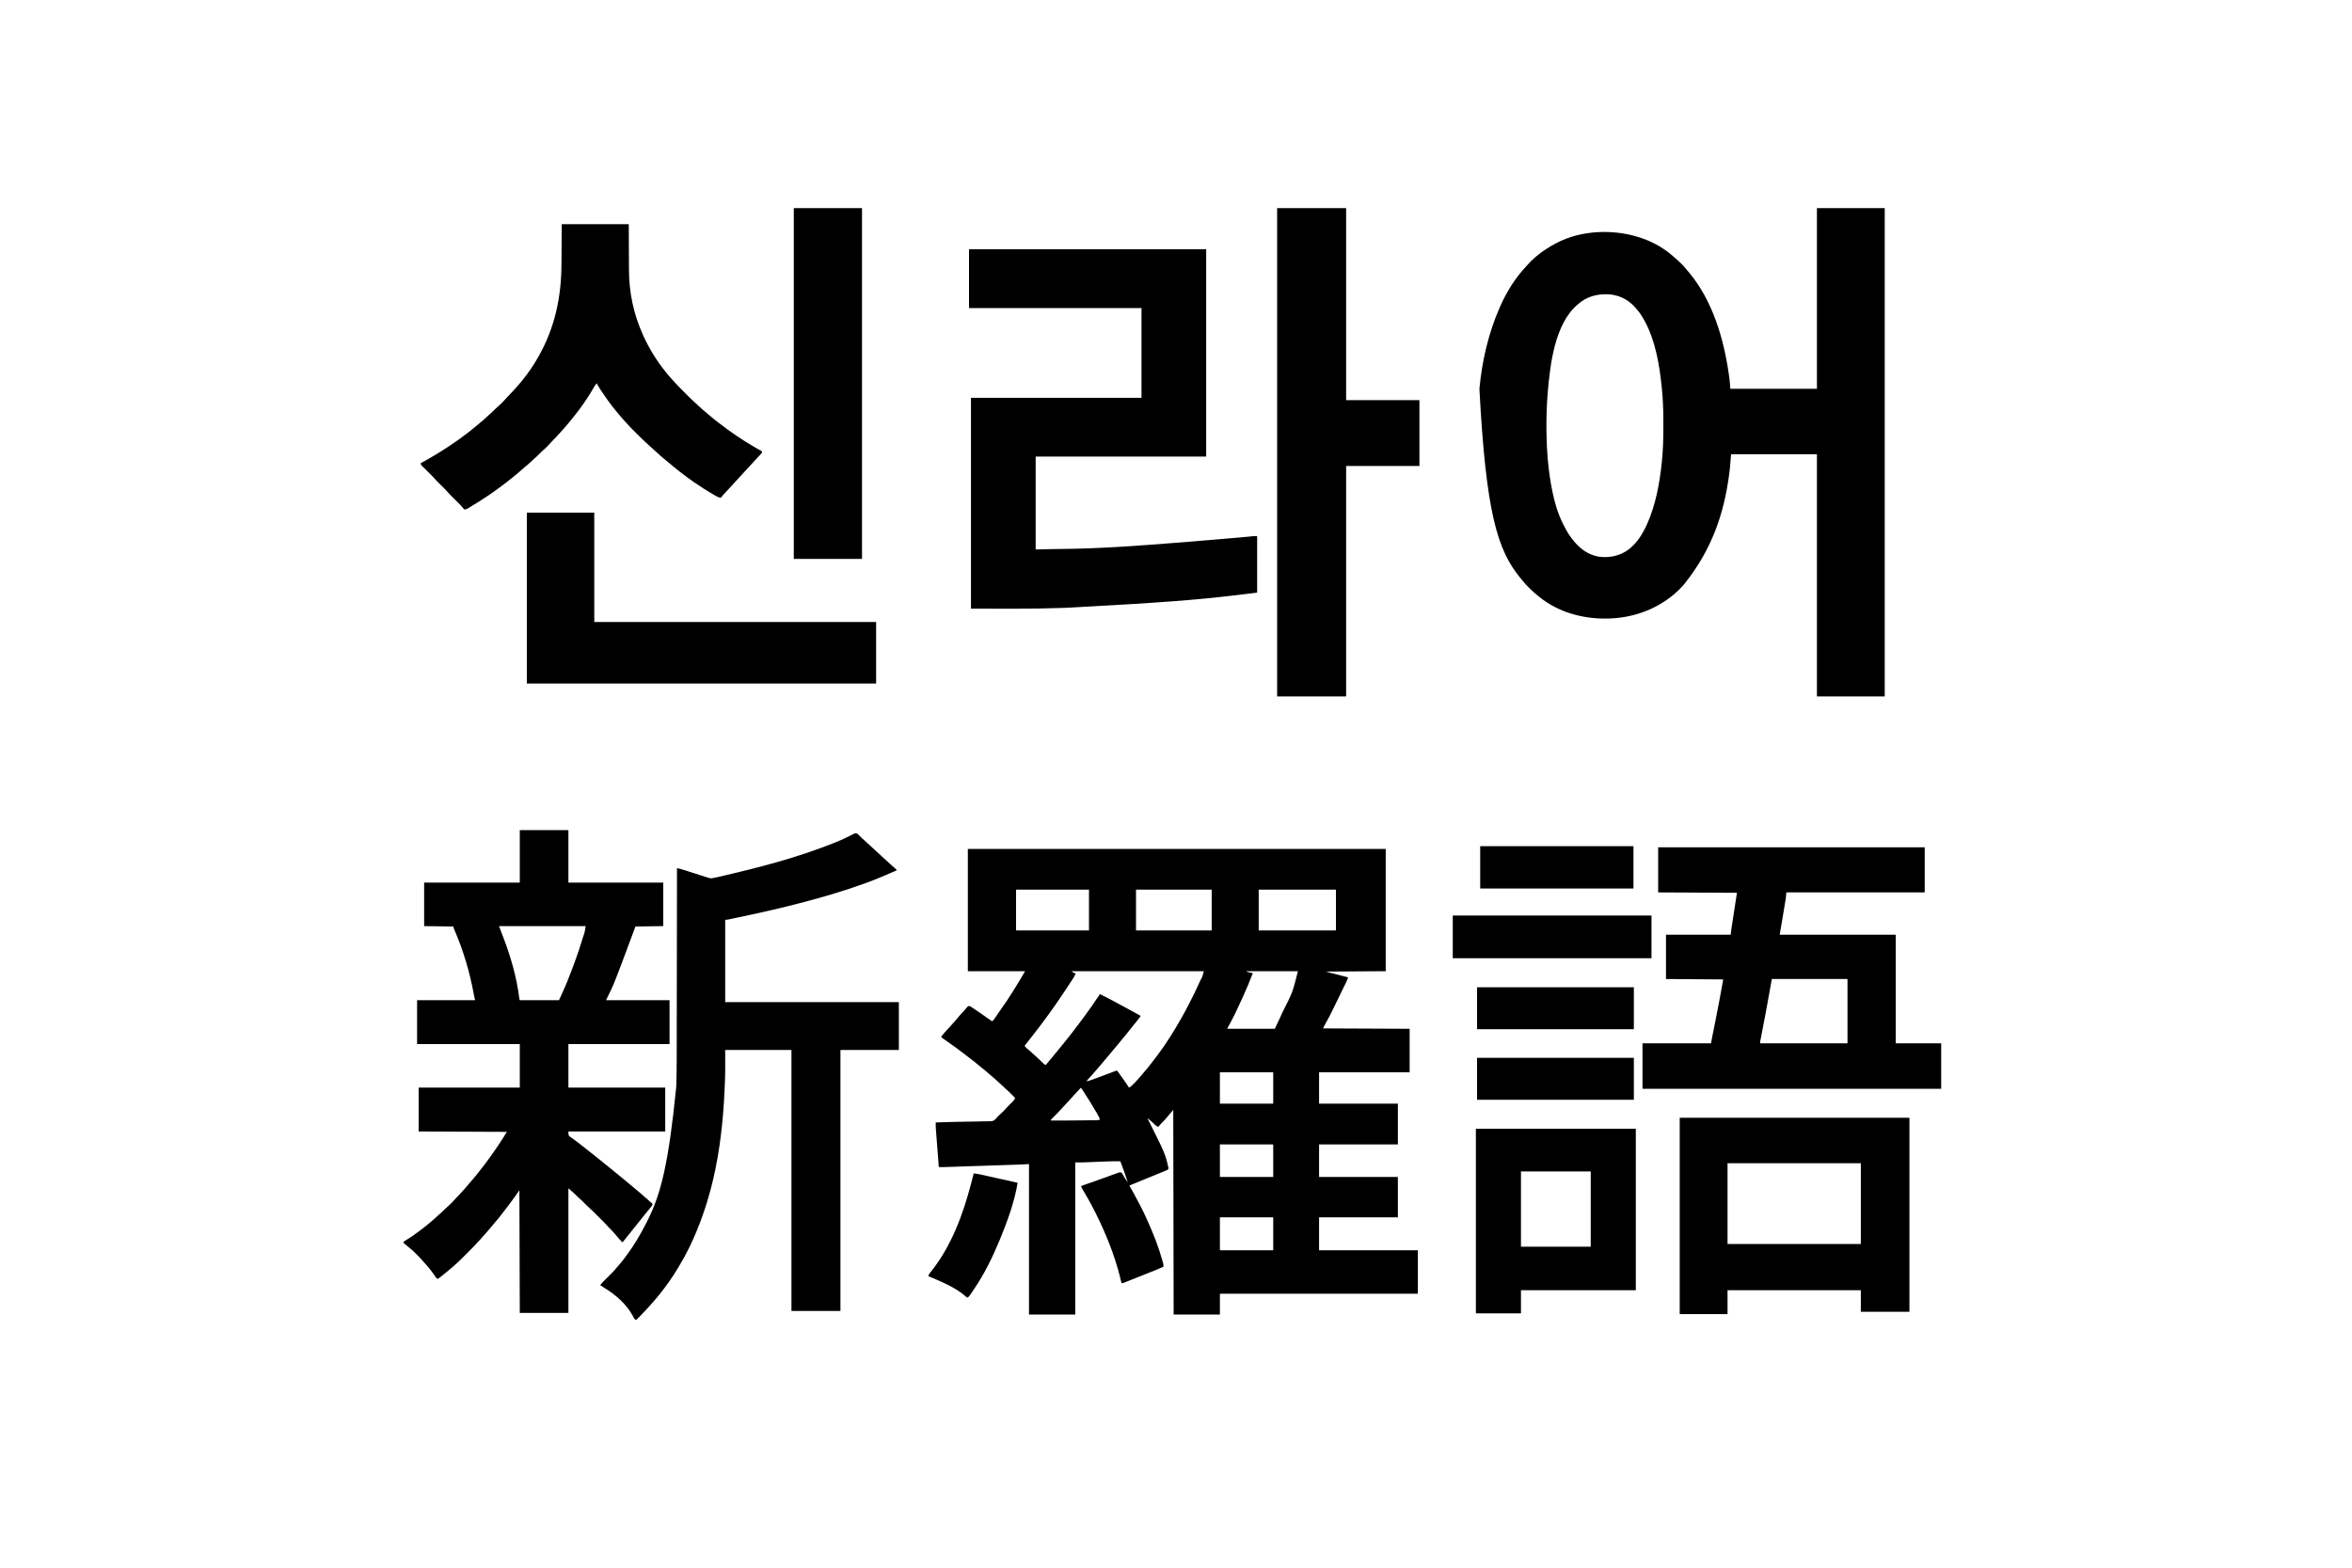
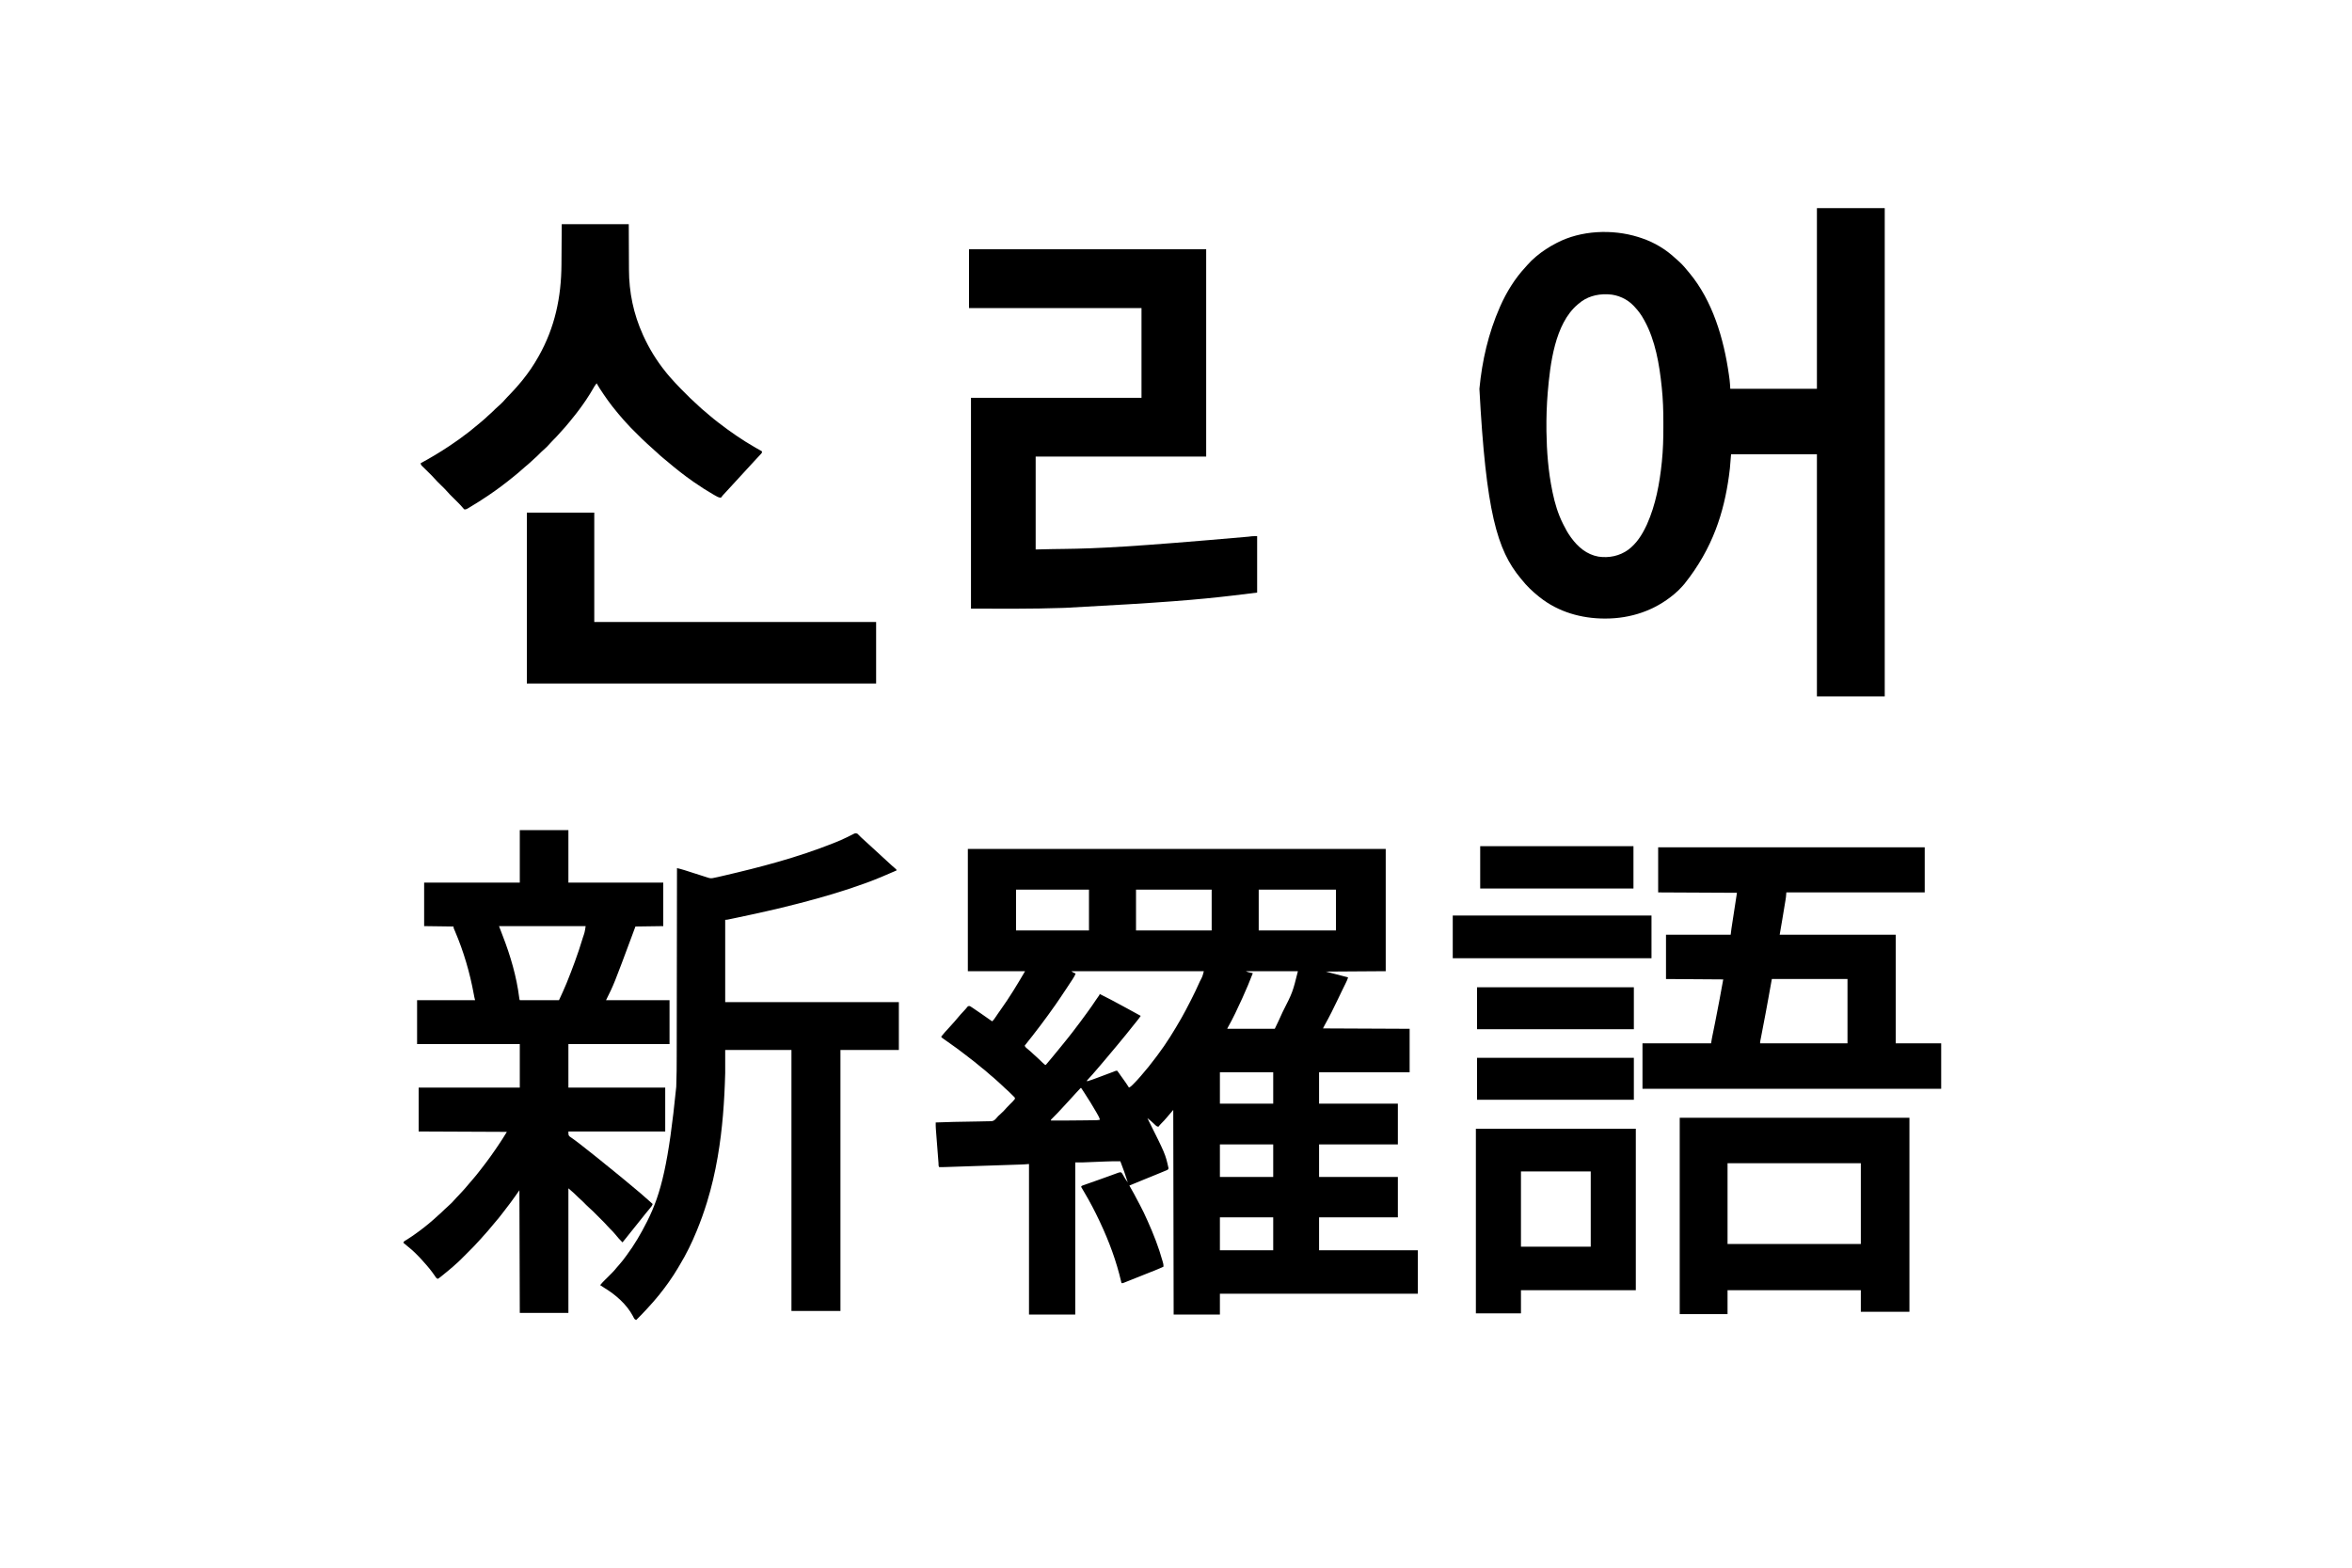
<svg xmlns="http://www.w3.org/2000/svg" version="1.1" width="6000" height="4000">
  <path d="M0 0 C351.78 0 703.56 0 1066 0 C1066 102.96 1066 205.92 1066 312 C1015.51 312.33 965.02 312.66 913 313 C930.82 317.62 948.64 322.24 967 327 C967.99 327.33 968.98 327.66 970 328 C968.509 332.882 966.507 337.312 964.254 341.871 C963.704 342.996 963.704 342.996 963.143 344.144 C961.953 346.577 960.758 349.007 959.562 351.438 C957.906 354.82 956.252 358.203 954.598 361.586 C953.989 362.829 953.989 362.829 953.368 364.097 C950.368 370.232 947.421 376.39 944.5 382.562 C933.683 405.301 922.518 427.928 910.156 449.871 C908.704 452.545 907.361 455.278 906 458 C1015.395 458.495 1015.395 458.495 1127 459 C1127 495.63 1127 532.26 1127 570 C1050.77 570 974.54 570 896 570 C896 596.4 896 622.8 896 650 C962.33 650 1028.66 650 1097 650 C1097 684.32 1097 718.64 1097 754 C1030.67 754 964.34 754 896 754 C896 781.39 896 808.78 896 837 C962.33 837 1028.66 837 1097 837 C1097 870.99 1097 904.98 1097 940 C1030.67 940 964.34 940 896 940 C896 967.72 896 995.44 896 1024 C979.16 1024 1062.32 1024 1148 1024 C1148 1060.63 1148 1097.26 1148 1135 C981.35 1135 814.7 1135 643 1135 C643 1152.49 643 1169.98 643 1188 C604.06 1188 565.12 1188 525 1188 C524.67 1015.74 524.34 843.48 524 666 C515.521 675.884 515.521 675.884 507.084 685.802 C502.822 690.825 498.494 695.659 493.758 700.246 C490.985 703.012 488.506 705.993 486 709 C482.701 708.414 481.031 707.414 478.645 705.086 C478.026 704.492 477.407 703.899 476.77 703.288 C476.124 702.656 475.478 702.025 474.812 701.375 C469.437 696.229 464.007 691.407 458 687 C458.489 687.976 458.978 688.952 459.482 689.957 C503.92 778.69 503.92 778.69 512 815 C511 818 511 818 507.985 819.571 C506.625 820.147 505.26 820.711 503.891 821.266 C503.149 821.576 502.408 821.886 501.644 822.205 C499.183 823.231 496.717 824.241 494.25 825.25 C492.53 825.963 490.811 826.677 489.091 827.391 C483.735 829.612 478.369 831.809 473 834 C472.158 834.343 471.317 834.687 470.45 835.041 C463.305 837.954 456.156 840.855 449 843.741 C436.627 848.733 424.298 853.825 412 859 C412.301 859.516 412.601 860.031 412.911 860.563 C420.526 873.661 427.707 886.932 434.646 900.399 C435.841 902.694 437.058 904.974 438.297 907.246 C445.522 920.514 451.796 934.232 458 948 C458.409 948.906 458.409 948.906 458.825 949.831 C473.635 982.756 486.9 1016.56 496.562 1051.375 C496.814 1052.279 497.066 1053.183 497.326 1054.114 C497.55 1054.951 497.773 1055.787 498.004 1056.648 C498.198 1057.372 498.392 1058.096 498.592 1058.841 C499.05 1061.267 499.027 1063.537 499 1066 C488.447 1071.044 477.549 1075.259 466.688 1079.582 C464.625 1080.404 462.563 1081.227 460.501 1082.049 C456.202 1083.763 451.902 1085.475 447.601 1087.185 C442.083 1089.38 436.568 1091.582 431.054 1093.786 C426.807 1095.483 422.558 1097.174 418.309 1098.864 C416.274 1099.674 414.239 1100.487 412.204 1101.301 C409.372 1102.433 406.538 1103.559 403.703 1104.683 C402.862 1105.021 402.02 1105.359 401.153 1105.707 C399.997 1106.164 399.997 1106.164 398.817 1106.629 C398.149 1106.895 397.48 1107.162 396.791 1107.436 C395 1108 395 1108 392 1108 C391.78 1107.047 391.559 1106.093 391.333 1105.111 C378.955 1051.811 360.321 1001.479 337 952 C336.533 951.004 336.065 950.007 335.584 948.981 C323.842 924 311.112 899.722 297 876 C295.344 873.214 293.698 870.423 292.062 867.625 C291.121 866.036 291.121 866.036 290.16 864.414 C289.777 863.617 289.394 862.821 289 862 C290.377 859.247 291.71 859.191 294.588 858.175 C295.575 857.823 296.562 857.47 297.578 857.107 C298.665 856.728 299.752 856.348 300.871 855.957 C302.565 855.355 302.565 855.355 304.293 854.742 C307.367 853.651 310.444 852.567 313.523 851.486 C316.708 850.366 319.892 849.239 323.075 848.113 C324.359 847.658 325.643 847.204 326.927 846.75 C327.564 846.525 328.201 846.299 328.857 846.067 C330.8 845.38 332.744 844.694 334.687 844.009 C342.783 841.151 350.861 838.248 358.926 835.305 C361.797 834.261 364.668 833.218 367.539 832.176 C369.341 831.519 371.142 830.858 372.942 830.194 C375.421 829.28 377.905 828.379 380.391 827.48 C381.111 827.211 381.831 826.941 382.573 826.663 C385.22 825.717 387.483 824.976 390.312 825.108 C392.571 826.302 393.343 827.583 394.621 829.789 C395.082 830.566 395.543 831.344 396.018 832.145 C396.486 832.963 396.955 833.782 397.438 834.625 C398.371 836.223 399.307 837.819 400.246 839.414 C400.655 840.125 401.064 840.836 401.486 841.569 C403.513 844.824 405.75 847.895 408 851 C399.141 823.77 399.141 823.77 389 797 C375.715 796.781 362.468 797.138 349.195 797.656 C347.928 797.706 347.928 797.706 346.634 797.756 C341.36 797.963 336.085 798.176 330.811 798.391 C323.717 798.679 316.622 798.964 309.528 799.243 C307.087 799.341 304.646 799.441 302.206 799.543 C300.678 799.603 299.15 799.664 297.622 799.725 C296.315 799.778 295.008 799.831 293.662 799.886 C287.11 800.046 280.554 800 274 800 C274 928.04 274 1056.08 274 1188 C235.06 1188 196.12 1188 156 1188 C156 1061.28 156 934.56 156 804 C151.71 804.33 147.42 804.66 143 805 C139.848 805.151 136.703 805.286 133.549 805.386 C132.69 805.415 131.83 805.445 130.944 805.475 C128.113 805.572 125.281 805.664 122.45 805.756 C120.4 805.825 118.35 805.894 116.301 805.963 C110.77 806.15 105.24 806.333 99.709 806.515 C93.908 806.707 88.107 806.901 82.306 807.095 C72.574 807.421 62.842 807.744 53.109 808.066 C41.864 808.438 30.618 808.813 19.373 809.189 C7.381 809.591 -4.611 809.99 -16.603 810.389 C-20.052 810.504 -23.502 810.619 -26.951 810.734 C-32.37 810.915 -37.789 811.095 -43.208 811.273 C-45.195 811.339 -47.182 811.405 -49.169 811.472 C-51.883 811.563 -54.597 811.652 -57.311 811.741 C-58.095 811.768 -58.879 811.794 -59.687 811.821 C-68.678 812.113 -68.678 812.113 -73 812 C-75.217 809.783 -74.615 804.683 -74.848 801.59 C-74.926 800.601 -75.004 799.613 -75.085 798.594 C-75.344 795.304 -75.596 792.013 -75.848 788.723 C-76.025 786.439 -76.203 784.155 -76.381 781.871 C-76.755 777.07 -77.125 772.269 -77.493 767.468 C-77.964 761.331 -78.442 755.194 -78.923 749.058 C-79.292 744.334 -79.657 739.609 -80.021 734.885 C-80.196 732.624 -80.372 730.363 -80.549 728.102 C-80.797 724.926 -81.04 721.75 -81.281 718.574 C-81.355 717.649 -81.428 716.723 -81.503 715.77 C-81.948 709.835 -82.083 703.95 -82 698 C-66.55 697.32 -51.109 696.816 -35.647 696.554 C-32.325 696.498 -29.004 696.438 -25.683 696.377 C-17.452 696.227 -9.22 696.081 -0.989 695.938 C6.02 695.815 13.029 695.689 20.039 695.56 C23.274 695.502 26.51 695.447 29.745 695.393 C34.6 695.308 39.454 695.195 44.308 695.064 C46.95 695.001 49.592 694.972 52.235 694.944 C53.844 694.904 55.454 694.863 57.063 694.82 C58.131 694.822 58.131 694.822 59.222 694.825 C64.954 694.615 67.813 692.316 71.625 688.375 C73.264 686.651 73.264 686.651 74.469 685.062 C76.579 682.509 78.586 680.471 81.125 678.375 C87.999 672.502 94.222 665.995 100.09 659.129 C102.462 656.485 104.973 653.994 107.5 651.5 C114.17 645.118 114.17 645.118 120 638 C120.317 634.961 120.317 634.961 118.383 633.026 C117.638 632.291 116.893 631.555 116.125 630.797 C115.304 629.981 114.483 629.165 113.637 628.324 C112.332 627.05 112.332 627.05 111 625.75 C110.161 624.916 109.322 624.082 108.457 623.223 C104.012 618.833 99.496 614.582 94.74 610.53 C92.913 608.924 91.203 607.237 89.5 605.5 C86.554 602.508 83.47 599.747 80.289 597.008 C78.064 595.056 75.888 593.058 73.719 591.045 C68.509 586.214 63.175 581.628 57.637 577.172 C55.076 575.062 52.629 572.871 50.188 570.625 C45.754 566.584 41.116 562.893 36.377 559.223 C32.388 556.123 28.515 552.921 24.688 549.625 C18.465 544.289 11.983 539.33 5.449 534.383 C1.725 531.562 -1.962 528.696 -5.639 525.814 C-20.583 514.108 -35.915 503 -51.488 492.148 C-55.236 489.536 -58.974 486.911 -62.688 484.25 C-63.516 483.657 -64.345 483.064 -65.199 482.453 C-67 481 -67 481 -68 479 C-61.788 471.095 -55.12 463.756 -48.23 456.445 C-45.286 453.319 -42.429 450.131 -39.629 446.875 C-37.663 444.612 -35.643 442.403 -33.625 440.188 C-30.571 436.811 -27.656 433.368 -24.812 429.812 C-20.462 424.43 -15.793 419.393 -11.035 414.37 C-7.325 410.451 -3.766 406.469 -0.43 402.223 C1 401 1 401 5 401 C7.356 402.262 7.356 402.262 9.973 404.043 C11.432 405.026 11.432 405.026 12.92 406.029 C13.957 406.741 14.994 407.454 16.062 408.188 C17.133 408.913 18.203 409.638 19.306 410.385 C22.543 412.582 25.772 414.79 29 417 C30.772 418.203 32.544 419.405 34.316 420.605 C43.641 426.936 52.865 433.398 62 440 C66.116 436.309 68.948 431.873 72 427.312 C73.176 425.572 74.353 423.833 75.531 422.094 C76.119 421.226 76.707 420.359 77.312 419.465 C79.214 416.687 81.165 413.95 83.131 411.218 C105.961 379.443 126.303 345.766 146 312 C97.82 312 49.64 312 0 312 C0 209.04 0 106.08 0 0 Z M123 104 C123 138.32 123 172.64 123 208 C184.38 208 245.76 208 309 208 C309 173.68 309 139.36 309 104 C247.62 104 186.24 104 123 104 Z M429 104 C429 138.32 429 172.64 429 208 C492.69 208 556.38 208 622 208 C622 173.68 622 139.36 622 104 C558.31 104 494.62 104 429 104 Z M742 104 C742 138.32 742 172.64 742 208 C807.01 208 872.02 208 939 208 C939 173.68 939 139.36 939 104 C873.99 104 808.98 104 742 104 Z M264 312 C266.864 314.148 268.612 315.42 271.75 316.688 C273.359 317.337 273.359 317.337 275 318 C273.426 322.452 271.09 326.301 268.57 330.266 C268.13 330.963 267.691 331.661 267.237 332.379 C262.246 340.255 257.069 348.007 251.875 355.75 C250.928 357.165 249.982 358.581 249.035 359.996 C247.202 362.737 245.367 365.478 243.531 368.217 C241.279 371.579 239.039 374.949 236.801 378.32 C233.037 383.968 229.193 389.557 225.312 395.125 C224.274 396.615 224.274 396.615 223.215 398.136 C198.395 433.682 172.131 468.193 145 502 C146.495 505.716 148.539 507.456 151.688 509.875 C157.273 514.314 162.46 519.08 167.648 523.975 C170.84 526.985 174.041 529.958 177.375 532.812 C180.24 535.274 182.907 537.876 185.562 540.562 C189.227 544.265 192.922 547.754 197 551 C197.66 551 198.32 551 199 551 C200.333 549.533 201.589 547.997 202.812 546.438 C206.558 541.748 210.415 537.196 214.375 532.688 C219.088 527.297 223.594 521.791 227.976 516.13 C231.054 512.165 234.235 508.311 237.5 504.5 C242.225 498.977 246.735 493.312 251.199 487.578 C253.528 484.591 255.898 481.639 258.28 478.694 C264.883 470.521 271.19 462.142 277.469 453.719 C280.314 449.905 283.204 446.131 286.125 442.375 C291.703 435.156 297.007 427.744 302.322 420.331 C303.971 418.04 305.632 415.759 307.297 413.48 C313.868 404.474 320.186 395.341 326.32 386.031 C329.074 381.86 331.946 377.789 334.891 373.75 C336.178 372.064 336.178 372.064 336 370 C355.634 379.689 374.968 389.918 394.163 400.448 C399.141 403.171 404.134 405.865 409.125 408.562 C419.778 414.324 430.398 420.146 441 426 C437.942 430.775 434.546 435.131 430.938 439.5 C426.737 444.626 422.576 449.774 418.5 455 C409.063 467.074 399.296 478.884 389.543 490.703 C387.165 493.584 384.793 496.47 382.426 499.359 C376.423 506.68 370.371 513.947 364.187 521.114 C361.239 524.536 358.347 527.994 355.5 531.5 C350.626 537.499 345.589 543.351 340.544 549.206 C338.539 551.536 336.541 553.871 334.544 556.207 C329.833 561.711 325.111 567.205 320.375 572.688 C319.837 573.311 319.298 573.934 318.744 574.577 C314.51 579.459 310.157 584.218 305.73 588.926 C303.786 590.806 303.786 590.806 304 593 C312.063 590.735 319.87 587.908 327.707 584.965 C329.003 584.48 330.3 583.996 331.597 583.512 C334.981 582.249 338.363 580.981 341.745 579.712 C344.506 578.678 347.268 577.646 350.03 576.614 C355.746 574.479 361.461 572.341 367.175 570.199 C368.685 569.633 368.685 569.633 370.226 569.056 C372.056 568.359 373.874 567.628 375.677 566.863 C378 566 378 566 381 566 C382.602 567.924 383.985 569.804 385.375 571.875 C386.263 573.161 387.153 574.446 388.043 575.73 C388.518 576.421 388.993 577.111 389.482 577.822 C391.607 580.871 393.801 583.867 395.994 586.868 C401.268 594.091 406.364 601.346 411 609 C414.23 607.58 416.382 605.864 418.863 603.367 C419.586 602.643 420.308 601.918 421.053 601.172 C421.798 600.414 422.544 599.656 423.312 598.875 C424.047 598.14 424.781 597.405 425.537 596.648 C430.224 591.925 434.668 587.049 439 582 C440.011 580.844 441.022 579.689 442.035 578.535 C455.052 563.63 467.432 548.366 479.187 532.444 C480.871 530.173 482.574 527.918 484.285 525.668 C506.438 496.347 525.746 464.851 544 433 C544.449 432.216 544.899 431.432 545.362 430.624 C552.68 417.792 559.467 404.677 566.194 391.528 C567.372 389.228 568.552 386.929 569.735 384.632 C577.144 370.231 584.06 355.677 590.625 340.875 C590.967 340.104 591.309 339.333 591.662 338.538 C598.523 325.622 598.523 325.622 602 312 C490.46 312 378.92 312 264 312 Z M709 312 C712.881 313.941 716.025 314.764 720.25 315.625 C722.145 316.016 722.145 316.016 724.078 316.414 C725.042 316.607 726.007 316.801 727 317 C719.025 337.987 710.241 358.542 701 379 C700.473 380.168 699.945 381.336 699.402 382.54 C688.063 407.554 676.403 432.45 662.864 456.359 C661.922 457.838 661.922 457.838 662 459 C701.93 459 741.86 459 783 459 C792.63 439.077 792.63 439.077 801.75 418.938 C802.03 418.295 802.31 417.652 802.599 416.99 C828.559 365.923 828.559 365.923 842 312 C798.11 312 754.22 312 709 312 Z M643 570 C643 596.4 643 622.8 643 650 C687.88 650 732.76 650 779 650 C779 623.6 779 597.2 779 570 C734.12 570 689.24 570 643 570 Z M286.398 611.469 C282.46 615.422 278.678 619.446 275.039 623.676 C272.452 626.624 269.792 629.499 267.125 632.375 C263.595 636.183 260.084 640.003 256.625 643.875 C251.122 650.013 245.475 656.015 239.839 662.031 C238.024 663.974 236.216 665.923 234.41 667.875 C233.232 669.146 232.054 670.417 230.875 671.688 C230.303 672.304 229.731 672.921 229.141 673.556 C224.738 678.274 220.209 682.851 215.554 687.321 C214.333 688.511 213.161 689.751 212 691 C212 691.66 212 692.32 212 693 C240.886 693.124 269.763 693.002 298.646 692.594 C300.938 692.562 303.23 692.533 305.522 692.503 C309.156 692.456 312.79 692.403 316.424 692.347 C318.414 692.317 320.404 692.291 322.394 692.266 C324.187 692.236 324.187 692.236 326.015 692.205 C327.575 692.182 327.575 692.182 329.167 692.158 C331.872 692.007 334.363 691.604 337 691 C335.363 685.002 332.321 679.916 329.25 674.562 C328.671 673.548 328.091 672.533 327.495 671.487 C318.049 655.028 308.06 638.949 297.688 623.062 C297.261 622.408 296.834 621.753 296.395 621.078 C295.188 619.227 293.976 617.381 292.762 615.535 C292.06 614.467 291.358 613.398 290.635 612.297 C290.096 611.539 289.556 610.781 289 610 C287.761 609.887 287.761 609.887 286.398 611.469 Z M643 754 C643 781.39 643 808.78 643 837 C687.88 837 732.76 837 779 837 C779 809.61 779 782.22 779 754 C734.12 754 689.24 754 643 754 Z M643 940 C643 967.72 643 995.44 643 1024 C687.88 1024 732.76 1024 779 1024 C779 996.28 779 968.56 779 940 C734.12 940 689.24 940 643 940 Z " fill="#000000" transform="translate(2469,2166)" />
  <path d="M0 0 C57.09 0 114.18 0 173 0 C173 411.18 173 822.36 173 1246 C115.91 1246 58.82 1246 0 1246 C0 1042.06 0 838.12 0 628 C-72.27 628 -144.54 628 -219 628 C-220.485 645.82 -220.485 645.82 -222 664 C-222.703 670.251 -223.421 676.466 -224.312 682.688 C-224.468 683.804 -224.468 683.804 -224.627 684.943 C-237.179 774.72 -264.812 867.219 -338.02 958.836 C-339.908 960.9 -341.739 963.003 -343.562 965.125 C-349.535 971.965 -356.049 978.166 -363 984 C-363.828 984.699 -363.828 984.699 -364.672 985.411 C-414.109 1026.956 -475.005 1047.193 -539.438 1047.25 C-540.142 1047.251 -540.846 1047.251 -541.572 1047.252 C-601.089 1047.163 -659.997 1030.37 -707 993 C-707.908 992.285 -708.815 991.569 -709.75 990.832 C-725.572 978.134 -740.461 963.962 -753 948 C-753.881 946.94 -754.765 945.883 -755.652 944.828 C-815.942 872.472 -844.254 775.032 -861 461 C-854.179 389.145 -838.045 319.191 -809 253 C-808.616 252.124 -808.232 251.248 -807.836 250.345 C-792.084 214.792 -770.776 180.002 -744.266 151.449 C-742.292 149.316 -740.387 147.146 -738.5 144.938 C-731.92 137.382 -724.703 130.4 -717 124 C-716.249 123.37 -716.249 123.37 -715.483 122.728 C-700.153 109.935 -683.695 99.227 -666 90 C-665.289 89.623 -664.578 89.246 -663.845 88.857 C-602.25 56.524 -521.778 53.209 -455.952 73.712 C-453.629 74.459 -451.314 75.225 -449 76 C-448.338 76.217 -447.677 76.434 -446.995 76.658 C-414.827 87.361 -384.548 105.682 -360 129 C-358.714 130.111 -357.423 131.215 -356.125 132.312 C-347.406 139.921 -339.334 148.213 -332.156 157.289 C-329.944 160.07 -327.634 162.747 -325.312 165.438 C-266.352 236.408 -237.701 332.215 -224.562 425 C-224.437 425.893 -224.311 426.785 -224.181 427.705 C-223.821 430.282 -223.473 432.859 -223.129 435.438 C-223.028 436.168 -222.928 436.899 -222.824 437.652 C-221.817 445.444 -221.494 453.099 -221 461 C-148.07 461 -75.14 461 0 461 C0 308.87 0 156.74 0 0 Z M-608 244 C-608.757 244.625 -609.513 245.25 -610.293 245.895 C-668.836 295.369 -680.505 398.498 -686.696 470.292 C-689.364 502.817 -690.418 535.37 -690 568 C-689.991 568.683 -689.983 569.366 -689.974 570.07 C-689.291 620.996 -685.298 672.066 -675 722 C-674.745 723.251 -674.49 724.502 -674.228 725.791 C-668.583 753.017 -660.511 780.092 -648 805 C-647.342 806.322 -647.342 806.322 -646.671 807.67 C-641.389 818.215 -635.942 828.442 -629 838 C-628.305 838.978 -627.61 839.957 -626.895 840.965 C-609.447 864.96 -587.202 883.877 -557.349 889.227 C-530.613 893.254 -503.111 887.638 -481.17 871.574 C-459.766 855.405 -446.269 833.919 -435 810 C-434.511 808.965 -434.023 807.93 -433.52 806.863 C-411.366 757.406 -401.212 702.462 -395.75 648.812 C-395.673 648.07 -395.596 647.327 -395.516 646.562 C-392.547 617.482 -391.66 588.368 -391.739 559.157 C-391.751 554.915 -391.744 550.673 -391.732 546.431 C-391.665 516.951 -392.677 487.523 -395.75 458.188 C-395.833 457.381 -395.915 456.575 -396.001 455.744 C-401.874 398.997 -412.094 337.518 -440 287 C-440.326 286.397 -440.651 285.794 -440.987 285.173 C-447.626 272.891 -455.416 262.146 -465 252 C-465.748 251.176 -466.495 250.353 -467.266 249.504 C-483.716 232.046 -507.937 220.917 -532 220 C-533.806 219.923 -533.806 219.923 -535.648 219.844 C-562.187 219.087 -587.847 226.284 -608 244 Z " fill="#000000" transform="translate(4635,531)" />
  <path d="M0 0 C40.92 0 81.84 0 124 0 C124 44.22 124 88.44 124 134 C203.86 134 283.72 134 366 134 C366 170.63 366 207.26 366 245 C342.57 245.33 319.14 245.66 295 246 C292.752 252.064 290.504 258.127 288.188 264.375 C240.015 393.969 240.015 393.969 220 434 C273.46 434 326.92 434 382 434 C382 470.96 382 507.92 382 546 C296.86 546 211.72 546 124 546 C124 582.63 124 619.26 124 657 C205.51 657 287.02 657 371 657 C371 693.96 371 730.92 371 769 C289.49 769 207.98 769 124 769 C124.095 778.077 124.095 778.077 126.56 781.262 C127.226 781.732 127.892 782.203 128.578 782.688 C129.32 783.236 130.062 783.784 130.827 784.348 C131.627 784.893 132.426 785.438 133.25 786 C134.068 786.595 134.885 787.189 135.728 787.802 C137.375 789 139.031 790.187 140.695 791.362 C143.782 793.556 146.762 795.861 149.75 798.188 C150.779 798.978 151.807 799.768 152.867 800.582 C161.783 807.463 170.601 814.465 179.385 821.512 C183.652 824.932 187.944 828.318 192.25 831.688 C197.223 835.583 202.141 839.537 207.02 843.551 C210.69 846.567 214.375 849.566 218.062 852.562 C218.754 853.124 219.445 853.686 220.156 854.264 C224.637 857.902 229.137 861.514 233.648 865.113 C238.128 868.707 242.56 872.357 247 876 C248.833 877.5 250.666 879 252.5 880.5 C253.41 881.245 254.32 881.99 255.258 882.758 C257.063 884.234 258.87 885.708 260.68 887.18 C266.227 891.698 271.712 896.281 277.164 900.914 C280.58 903.812 284.025 906.671 287.5 909.5 C292.613 913.664 297.652 917.91 302.676 922.18 C304.874 924.048 307.08 925.907 309.293 927.758 C315.763 933.178 322.061 938.739 328.254 944.473 C331.778 947.716 335.372 950.874 339 954 C337.558 958.439 335.112 961.503 332.062 964.938 C328.128 969.475 324.309 974.069 320.625 978.812 C316.645 983.927 312.599 988.98 308.5 994 C304.45 998.962 300.442 1003.952 296.5 1009 C292.024 1014.733 287.453 1020.383 282.854 1026.017 C278.738 1031.068 274.691 1036.168 270.689 1041.309 C267.862 1044.935 264.959 1048.481 262 1052 C255.444 1045.656 249.421 1038.829 243.75 1031.688 C239.73 1026.709 235.368 1022.214 230.78 1017.766 C228 1015.06 225.364 1012.302 222.844 1009.351 C218.845 1004.758 214.595 1000.451 210.285 996.152 C209.471 995.337 208.656 994.521 207.817 993.681 C206.104 991.968 204.391 990.256 202.676 988.546 C200.07 985.945 197.469 983.339 194.869 980.732 C193.196 979.06 191.522 977.387 189.848 975.715 C189.08 974.945 188.312 974.175 187.521 973.382 C183.379 969.258 179.147 965.313 174.72 961.498 C172.729 959.764 170.848 957.948 169 956.062 C168.34 955.395 167.68 954.727 167 954.039 C165.667 952.68 164.333 951.32 163 949.961 C159.064 945.979 155.023 942.212 150.781 938.559 C148.583 936.635 146.533 934.596 144.5 932.5 C140.493 928.445 136.329 924.71 132 921 C129.36 918.69 126.72 916.38 124 914 C124 1018.94 124 1123.88 124 1232 C83.08 1232 42.16 1232 0 1232 C-0.495 1077.065 -0.495 1077.065 -1 919 C-4.96 924.61 -8.92 930.22 -13 936 C-20.603 946.713 -28.41 957.219 -36.523 967.551 C-39.389 971.203 -42.2 974.893 -44.997 978.597 C-50.509 985.887 -56.233 992.914 -62.234 999.805 C-64.716 1002.656 -67.12 1005.563 -69.5 1008.5 C-77.312 1018.107 -85.415 1027.447 -93.785 1036.57 C-95.64 1038.605 -97.454 1040.663 -99.25 1042.75 C-110.504 1055.644 -122.596 1067.755 -134.707 1079.837 C-137.395 1082.52 -140.079 1085.209 -142.762 1087.898 C-144.494 1089.631 -146.228 1091.362 -147.961 1093.094 C-148.751 1093.886 -149.54 1094.677 -150.354 1095.493 C-155.078 1100.197 -159.943 1104.658 -165 1109 C-166.608 1110.454 -168.212 1111.912 -169.812 1113.375 C-174.536 1117.633 -179.404 1121.677 -184.354 1125.668 C-186.245 1127.198 -188.127 1128.739 -190.008 1130.281 C-191.422 1131.438 -192.836 1132.594 -194.25 1133.75 C-194.911 1134.293 -195.573 1134.836 -196.254 1135.396 C-198.157 1136.947 -200.073 1138.479 -202 1140 C-202.639 1140.507 -203.277 1141.014 -203.936 1141.537 C-205.563 1142.775 -207.277 1143.899 -209 1145 C-212.291 1143.903 -212.63 1143.487 -214.461 1140.746 C-215.158 1139.723 -215.158 1139.723 -215.87 1138.68 C-216.367 1137.94 -216.863 1137.2 -217.375 1136.438 C-225.397 1124.783 -234.214 1113.813 -243.805 1103.406 C-245.615 1101.422 -247.368 1099.408 -249.117 1097.371 C-253.614 1092.222 -258.42 1087.396 -263.25 1082.562 C-264.567 1081.227 -264.567 1081.227 -265.91 1079.865 C-271.959 1073.803 -278.302 1068.329 -285 1063 C-286.237 1061.982 -287.47 1060.961 -288.699 1059.934 C-290.223 1058.661 -291.747 1057.388 -293.271 1056.115 C-294.515 1055.077 -295.757 1054.039 -297 1053 C-295.856 1049.567 -295.353 1049.317 -292.379 1047.539 C-291.617 1047.074 -290.855 1046.609 -290.071 1046.13 C-289.243 1045.633 -288.415 1045.137 -287.562 1044.625 C-277.68 1038.545 -268.317 1031.906 -259 1025 C-257.924 1024.212 -256.847 1023.424 -255.77 1022.637 C-239.371 1010.532 -223.663 997.348 -208.715 983.496 C-206.426 981.391 -204.108 979.339 -201.75 977.312 C-198.322 974.345 -195.153 971.171 -191.973 967.941 C-190.185 966.182 -188.353 964.555 -186.438 962.938 C-177.54 955.276 -169.109 946.723 -161.535 937.754 C-159.774 935.742 -157.905 933.876 -156 932 C-152.807 928.85 -149.828 925.588 -146.906 922.188 C-144.691 919.645 -142.409 917.169 -140.125 914.688 C-136.075 910.247 -132.245 905.681 -128.473 901.004 C-125.591 897.503 -122.613 894.097 -119.625 890.688 C-114.014 884.258 -108.682 877.658 -103.472 870.901 C-101.889 868.856 -100.293 866.822 -98.695 864.789 C-81.52 842.901 -65.38 820.326 -50.125 797.062 C-49.728 796.458 -49.332 795.854 -48.923 795.231 C-47.761 793.459 -46.603 791.685 -45.445 789.91 C-44.448 788.381 -44.448 788.381 -43.43 786.821 C-39.889 781.254 -36.458 775.619 -33 770 C-144.375 769.505 -144.375 769.505 -258 769 C-258 732.04 -258 695.08 -258 657 C-172.86 657 -87.72 657 0 657 C0 620.37 0 583.74 0 546 C-86.46 546 -172.92 546 -262 546 C-262 509.04 -262 472.08 -262 434 C-213.16 434 -164.32 434 -114 434 C-114.66 431.36 -115.32 428.72 -116 426 C-116.468 423.623 -116.914 421.241 -117.34 418.855 C-127.406 363.682 -143.262 309.636 -165.293 258.046 C-165.778 256.903 -166.262 255.76 -166.762 254.582 C-167.194 253.574 -167.627 252.565 -168.073 251.527 C-169 249 -169 249 -169 246 C-193.75 245.67 -218.5 245.34 -244 245 C-244 208.37 -244 171.74 -244 134 C-163.48 134 -82.96 134 0 134 C0 89.78 0 45.56 0 0 Z M-53 245 C-49.798 253.538 -46.595 262.043 -43.273 270.528 C-23.77 320.832 -8.279 373.71 -1.508 427.344 C-1.122 430.938 -1.122 430.938 0 434 C33 434 66 434 100 434 C109.773 412.976 109.773 412.976 118.875 391.688 C119.3 390.648 119.3 390.648 119.733 389.588 C126.841 372.193 133.527 354.64 140 337 C140.279 336.241 140.558 335.481 140.845 334.699 C147.659 316.11 153.947 297.406 159.625 278.438 C159.877 277.594 160.13 276.751 160.39 275.882 C165.647 260.664 165.647 260.664 168 245 C95.07 245 22.14 245 -53 245 Z " fill="#000000" transform="translate(1326,2118)" />
  <path d="M0 0 C199.65 0 399.3 0 605 0 C605 174.57 605 349.14 605 529 C461.45 529 317.9 529 170 529 C170 607.21 170 685.42 170 766 C184.19 765.67 198.38 765.34 213 765 C222.384 764.861 231.767 764.726 241.151 764.612 C328.318 763.518 415.393 759.462 712.502 733.371 C713.299 733.275 714.097 733.18 714.919 733.082 C716.973 732.837 719.026 732.585 721.079 732.332 C725.704 731.94 730.358 732 735 732 C735 779.52 735 827.04 735 876 C690.384 881.49 690.384 881.49 675.938 883.203 C674.972 883.318 674.007 883.432 673.012 883.55 C584.409 894.033 495.51 901.689 246.818 914.839 C243.675 914.943 240.532 915.051 237.389 915.161 C159.923 917.888 82.544 917 5 917 C5 739.46 5 561.92 5 379 C148.55 379 292.1 379 440 379 C440 303.43 440 227.86 440 150 C294.8 150 149.6 150 0 150 C0 100.5 0 51 0 0 Z " fill="#000000" transform="translate(2472,636)" />
  <path d="M0 0 C2.395 2.039 2.395 2.039 4.812 4.625 C7.69 7.621 10.524 10.556 13.688 13.25 C17.692 16.678 21.531 20.27 25.375 23.875 C30.363 28.551 35.387 33.177 40.484 37.734 C44.033 40.93 47.536 44.174 51.041 47.416 C54.707 50.807 58.38 54.19 62.062 57.562 C62.553 58.012 63.044 58.462 63.55 58.925 C64.539 59.831 65.527 60.736 66.516 61.641 C68.511 63.468 70.505 65.296 72.499 67.124 C73.496 68.038 74.494 68.952 75.491 69.866 C78.044 72.205 80.594 74.546 83.141 76.891 C84.177 77.844 85.213 78.797 86.25 79.75 C86.747 80.208 87.243 80.665 87.755 81.136 C91.316 84.406 94.954 87.57 98.672 90.66 C100 92 100 92 100 94 C74.238 105.321 48.459 116.401 22 126 C21.266 126.266 20.531 126.533 19.775 126.807 C-34.586 146.484 -89.957 162.811 -145.937 177.211 C-148.977 177.994 -152.017 178.781 -155.056 179.568 C-205.46 192.593 -256.308 203.801 -307.25 214.5 C-308.267 214.714 -308.267 214.714 -309.304 214.932 C-313.749 215.867 -318.194 216.795 -322.641 217.719 C-324.313 218.069 -324.313 218.069 -326.02 218.426 C-327.035 218.636 -328.049 218.845 -329.095 219.061 C-329.975 219.243 -330.856 219.426 -331.763 219.614 C-334 220 -334 220 -337 220 C-337 289.3 -337 358.6 -337 430 C-190.81 430 -44.62 430 106 430 C106 470.26 106 510.52 106 552 C56.83 552 7.66 552 -43 552 C-43 771.78 -43 991.56 -43 1218 C-84.25 1218 -125.5 1218 -168 1218 C-168 998.22 -168 778.44 -168 552 C-223.77 552 -279.54 552 -337 552 C-337 571.47 -337 590.94 -337 611 C-338.873 682.478 -343.857 753.486 -356 824 C-356.138 824.806 -356.277 825.613 -356.419 826.444 C-362.974 864.474 -371.693 902.099 -383 939 C-383.226 939.74 -383.452 940.48 -383.685 941.243 C-391.037 965.265 -399.49 988.75 -409 1012 C-409.264 1012.649 -409.529 1013.298 -409.802 1013.967 C-422.102 1044.103 -436.49 1073.582 -453.421 1101.393 C-454.995 1103.992 -456.537 1106.607 -458.07 1109.23 C-464.886 1120.844 -472.227 1132.007 -480 1143 C-480.548 1143.776 -481.097 1144.553 -481.662 1145.353 C-488.826 1155.463 -496.225 1165.351 -504 1175 C-505.12 1176.394 -505.12 1176.394 -506.262 1177.816 C-515.576 1189.305 -525.248 1200.45 -535.358 1211.245 C-537.133 1213.142 -538.9 1215.045 -540.668 1216.949 C-548.284 1225.135 -556.027 1233.161 -564 1241 C-567.264 1239.647 -568.613 1238.509 -570.191 1235.359 C-570.573 1234.626 -570.954 1233.892 -571.347 1233.136 C-571.748 1232.349 -572.149 1231.561 -572.562 1230.75 C-588.564 1200.802 -616.514 1176.495 -645.229 1159.088 C-648.893 1156.837 -652.444 1154.416 -656 1152 C-652.013 1147.209 -647.837 1142.721 -643.387 1138.359 C-642.126 1137.111 -640.864 1135.862 -639.604 1134.613 C-637.651 1132.685 -635.697 1130.759 -633.74 1128.835 C-626.731 1121.939 -619.939 1115.09 -613.867 1107.339 C-611.929 1104.911 -609.873 1102.643 -607.75 1100.375 C-601.334 1093.313 -595.688 1085.649 -590 1078 C-589.458 1077.272 -588.916 1076.544 -588.357 1075.794 C-568.553 1049.085 -551.92 1020.687 -537 991 C-536.221 989.464 -536.221 989.464 -535.426 987.896 C-499.96 917.659 -481.198 838.645 -461.934 646.514 C-461.891 645.382 -461.847 644.249 -461.802 643.082 C-460.853 617.734 -460.69 592.404 -460.683 567.041 C-460.68 561.245 -460.667 555.45 -460.655 549.654 C-460.63 537.85 -460.614 526.046 -460.603 514.242 C-460.593 502.6 -460.578 490.958 -460.558 479.315 C-460.557 478.584 -460.556 477.853 -460.554 477.1 C-460.548 473.385 -460.541 469.67 -460.535 465.955 C-460.49 439.824 -460.453 413.693 -460.422 387.561 C-460.392 362.217 -460.357 336.873 -460.317 311.529 C-460.316 310.744 -460.315 309.959 -460.314 309.151 C-460.301 301.267 -460.289 293.383 -460.276 285.499 C-460.251 269.446 -460.226 253.394 -460.201 237.342 C-460.2 236.604 -460.199 235.866 -460.198 235.106 C-460.123 186.071 -460.06 137.035 -460 88 C-458.081 88.475 -456.162 88.952 -454.244 89.428 C-453.175 89.694 -452.107 89.959 -451.006 90.232 C-447.52 91.123 -444.117 92.139 -440.69 93.237 C-440.056 93.439 -439.422 93.641 -438.768 93.849 C-436.723 94.501 -434.68 95.159 -432.637 95.816 C-431.191 96.279 -429.745 96.74 -428.299 97.202 C-424.528 98.406 -420.758 99.614 -416.989 100.824 C-410.941 102.764 -404.891 104.698 -398.841 106.631 C-396.743 107.302 -394.645 107.975 -392.548 108.649 C-391.253 109.063 -389.958 109.478 -388.663 109.893 C-387.542 110.252 -386.421 110.612 -385.267 110.982 C-384.189 111.318 -383.111 111.654 -382 112 C-380.797 112.378 -379.593 112.757 -378.353 113.147 C-375.412 113.895 -373.628 114.188 -370.688 113.76 C-369.924 113.649 -369.16 113.539 -368.373 113.425 C-364.218 112.681 -360.108 111.796 -355.996 110.84 C-355.03 110.619 -354.064 110.398 -353.068 110.17 C-349.856 109.433 -346.647 108.686 -343.438 107.938 C-342.313 107.676 -341.188 107.415 -340.03 107.146 C-247.252 85.567 -154.152 61.454 -60 24 C-58.853 23.54 -57.706 23.079 -56.525 22.605 C-46.237 18.441 -36.083 14.07 -26.125 9.168 C-25.13 8.68 -25.13 8.68 -24.116 8.182 C-20.874 6.587 -17.643 4.974 -14.427 3.33 C-13.269 2.752 -12.111 2.174 -10.918 1.578 C-9.383 0.796 -9.383 0.796 -7.817 -0.003 C-4.64 -1.128 -3.157 -1.092 0 0 Z " fill="#000000" transform="translate(2187,2127)" />
  <path d="M0 0 C224.4 0 448.8 0 680 0 C680 37.95 680 75.9 680 115 C563.51 115 447.02 115 327 115 C326.67 118.96 326.34 122.92 326 127 C325.652 129.571 325.272 132.139 324.848 134.698 C324.738 135.375 324.627 136.052 324.513 136.749 C324.152 138.944 323.785 141.138 323.418 143.332 C323.16 144.896 322.902 146.461 322.644 148.025 C321.967 152.125 321.285 156.224 320.602 160.323 C320.055 163.608 319.513 166.893 318.971 170.179 C318.309 174.188 317.645 178.198 316.98 182.207 C316.86 182.936 316.739 183.665 316.615 184.416 C314.48 197.29 312.236 210.142 310 223 C407.68 223 505.36 223 606 223 C606 314.41 606 405.82 606 500 C644.28 500 682.56 500 722 500 C722 538.28 722 576.56 722 616 C470.54 616 219.08 616 -40 616 C-40 577.72 -40 539.44 -40 500 C17.75 500 75.5 500 135 500 C135.99 494.06 135.99 494.06 137 488 C137.481 485.47 137.975 482.944 138.49 480.421 C138.625 479.753 138.76 479.085 138.9 478.396 C139.192 476.959 139.484 475.522 139.777 474.086 C140.258 471.726 140.736 469.366 141.212 467.005 C142.568 460.295 143.925 453.585 145.293 446.877 C152.733 410.34 159.282 373.692 166 337 C117.82 336.67 69.64 336.34 20 336 C20 298.71 20 261.42 20 223 C74.45 223 128.9 223 185 223 C185.66 217.72 186.32 212.44 187 207 C191.62 176.97 196.24 146.94 201 116 C101.505 115.505 101.505 115.505 0 115 C0 77.05 0 39.1 0 0 Z M290 336 C287.03 352.5 284.06 369 281 386 C279.009 396.919 277.015 407.836 275 418.75 C274.75 420.105 274.501 421.459 274.251 422.814 C270.505 443.132 266.638 463.426 262.59 483.687 C262.324 485.024 262.324 485.024 262.053 486.388 C261.726 488.028 261.398 489.667 261.066 491.306 C260.478 494.259 260 496.981 260 500 C333.59 500 407.18 500 483 500 C483 445.88 483 391.76 483 336 C419.31 336 355.62 336 290 336 Z " fill="#000000" transform="translate(4230,2162)" />
-   <path d="M0 0 C58.08 0 116.16 0 176 0 C176 161.7 176 323.4 176 490 C237.71 490 299.42 490 363 490 C363 545.44 363 600.88 363 658 C301.29 658 239.58 658 176 658 C176 852.04 176 1046.08 176 1246 C117.92 1246 59.84 1246 0 1246 C0 834.82 0 423.64 0 0 Z " fill="#000000" transform="translate(3258,531)" />
  <path d="M0 0 C56.43 0 112.86 0 171 0 C171.312 71.188 171.312 71.188 171.388 93.485 C171.425 100.207 171.425 100.207 171.465 106.928 C171.483 109.872 171.492 112.816 171.497 115.759 C171.603 173.788 183.05 229.04 207 282 C207.667 283.478 207.667 283.478 208.347 284.986 C223.226 317.669 242.198 348.474 264.736 376.432 C265.93 377.913 267.116 379.402 268.301 380.891 C273.427 387.264 278.848 393.29 284.417 399.274 C286.339 401.37 288.224 403.498 290.115 405.622 C294.642 410.654 299.338 415.483 304.129 420.262 C304.963 421.097 305.797 421.932 306.656 422.792 C308.403 424.54 310.152 426.287 311.902 428.032 C314.563 430.688 317.218 433.349 319.873 436.01 C321.583 437.719 323.293 439.428 325.004 441.137 C326.179 442.315 326.179 442.315 327.378 443.517 C331.558 447.68 335.822 451.675 340.292 455.525 C342.211 457.182 344.063 458.896 345.895 460.648 C346.534 461.256 347.173 461.864 347.832 462.491 C348.812 463.423 348.812 463.423 349.812 464.375 C355.106 469.375 360.473 474.165 366.172 478.703 C369.628 481.51 372.965 484.44 376.312 487.375 C383.351 493.513 390.593 499.315 398 505 C398.787 505.607 399.574 506.215 400.384 506.841 C430.027 529.717 461.086 551.216 493.621 569.797 C494.734 570.435 495.848 571.073 496.995 571.731 C499.169 572.972 501.349 574.203 503.537 575.421 C504.511 575.976 505.485 576.53 506.488 577.102 C507.36 577.59 508.232 578.078 509.13 578.581 C509.747 579.049 510.364 579.517 511 580 C511 584.072 508.924 585.596 506.25 588.375 C505.234 589.456 504.219 590.536 503.203 591.617 C502.409 592.454 502.409 592.454 501.6 593.308 C499.041 596.015 496.522 598.759 494 601.5 C492.991 602.593 491.982 603.685 490.973 604.777 C486.301 609.839 481.651 614.92 477 620 C470.841 626.727 464.672 633.443 458.483 640.142 C453.306 645.747 448.152 651.372 443 657 C437.345 663.177 431.683 669.348 426 675.5 C424.503 677.122 423.005 678.744 421.508 680.367 C420.489 681.47 419.469 682.574 418.449 683.676 C416.943 685.303 415.44 686.933 413.938 688.562 C413.06 689.513 412.182 690.463 411.277 691.441 C409.389 693.563 407.654 695.695 406 698 C399.633 697.617 394.817 694.379 389.438 691.25 C388.425 690.668 387.412 690.086 386.368 689.486 C369.429 679.691 353.023 669.229 337 658 C336.392 657.577 335.783 657.154 335.157 656.718 C312.191 640.728 290.141 623.214 268.836 605.084 C265.431 602.191 261.983 599.362 258.5 596.562 C253.119 592.187 248.06 587.507 242.992 582.777 C240.678 580.619 238.331 578.508 235.938 576.438 C231.17 572.31 226.541 568.031 221.911 563.751 C220.487 562.446 219.053 561.152 217.615 559.864 C208.527 551.666 199.885 543.037 191.244 534.374 C188.679 531.804 186.108 529.239 183.537 526.674 C181.882 525.019 180.228 523.363 178.574 521.707 C177.817 520.952 177.059 520.196 176.279 519.418 C172.195 515.316 168.272 511.13 164.501 506.739 C162.274 504.159 159.948 501.681 157.625 499.188 C153.407 494.617 149.39 489.931 145.492 485.082 C143.621 482.768 141.733 480.478 139.82 478.199 C124.617 460.037 110.96 440.789 98.062 420.938 C97.614 420.247 97.165 419.557 96.702 418.845 C93.991 414.637 91.448 410.367 89 406 C85.325 410.264 82.681 414.868 79.938 419.75 C74.621 429.062 68.959 438.088 63 447 C62.562 447.655 62.124 448.311 61.673 448.986 C50.683 465.359 38.937 481.124 26.376 496.324 C24.534 498.568 22.735 500.845 20.938 503.125 C13.38 512.583 5.405 521.672 -2.851 530.524 C-5.46 533.324 -8.019 536.149 -10.5 539.062 C-13.991 543.109 -17.794 546.821 -21.593 550.574 C-24.382 553.341 -27.071 556.136 -29.625 559.125 C-34.891 565.287 -40.643 571.054 -46.812 576.312 C-50.571 579.522 -54.027 582.988 -57.5 586.5 C-61.477 590.517 -65.475 594.411 -69.789 598.07 C-72.871 600.76 -75.831 603.575 -78.812 606.375 C-83.834 611.077 -88.983 615.522 -94.355 619.824 C-97.158 622.13 -99.83 624.542 -102.5 627 C-107.83 631.894 -113.368 636.461 -119 641 C-120.218 641.998 -121.436 642.996 -122.652 643.996 C-143.349 660.972 -164.804 677.037 -187 692 C-187.607 692.412 -188.215 692.823 -188.84 693.248 C-203.24 703.003 -217.954 712.253 -232.875 721.188 C-233.808 721.753 -234.742 722.318 -235.703 722.9 C-237.022 723.682 -237.022 723.682 -238.367 724.48 C-239.142 724.943 -239.916 725.406 -240.714 725.884 C-243.327 727.16 -245.071 727.968 -248 728 C-250.394 725.974 -250.394 725.974 -252.922 722.953 C-253.889 721.832 -254.86 720.715 -255.834 719.6 C-256.602 718.713 -256.602 718.713 -257.386 717.808 C-260.12 714.745 -263.034 711.87 -265.953 708.984 C-266.847 708.096 -266.847 708.096 -267.758 707.19 C-269.586 705.375 -271.418 703.562 -273.25 701.75 C-286.83 688.319 -286.83 688.319 -290.484 684.016 C-295.906 677.633 -302.051 671.885 -308 666 C-310.482 663.545 -312.961 661.086 -315.438 658.625 C-315.992 658.079 -316.546 657.533 -317.117 656.97 C-320.02 654.085 -322.785 651.135 -325.459 648.036 C-328.868 644.097 -332.485 640.434 -336.211 636.797 C-337.551 635.474 -338.891 634.151 -340.23 632.828 C-342.314 630.775 -344.401 628.725 -346.492 626.68 C-348.53 624.684 -350.558 622.679 -352.586 620.672 C-353.215 620.061 -353.844 619.451 -354.492 618.822 C-355.07 618.247 -355.648 617.673 -356.244 617.081 C-356.753 616.581 -357.263 616.081 -357.788 615.566 C-359.195 613.748 -359.593 612.244 -360 610 C-358.863 609.383 -358.863 609.383 -357.703 608.753 C-333.852 595.78 -310.801 581.975 -288.188 566.938 C-287.37 566.395 -286.552 565.852 -285.709 565.292 C-269.379 554.431 -253.45 543.083 -238 531 C-236.861 530.119 -235.722 529.239 -234.582 528.359 C-227.913 523.19 -221.416 517.865 -215.039 512.338 C-211.58 509.341 -208.073 506.424 -204.5 503.562 C-198.83 498.965 -193.54 493.998 -188.223 489.004 C-185.78 486.713 -183.296 484.488 -180.75 482.312 C-176.762 478.878 -173.115 475.129 -169.418 471.387 C-167.437 469.432 -165.437 467.605 -163.312 465.812 C-154.491 458.251 -146.158 449.763 -138.668 440.887 C-136.545 438.485 -134.28 436.253 -132 434 C-128.451 430.488 -125.08 426.91 -121.836 423.117 C-119.648 420.594 -117.387 418.144 -115.125 415.688 C-110.678 410.8 -106.418 405.808 -102.306 400.636 C-101.387 399.485 -100.463 398.339 -99.534 397.196 C-84.807 379.057 -71.463 359.368 -60 339 C-59.555 338.214 -59.111 337.429 -58.652 336.62 C-17.426 263.443 -1.186 186.439 -0.696 102.923 C-0.676 99.644 -0.651 96.365 -0.627 93.086 C-0.559 83.578 -0.499 74.07 -0.438 64.562 C-0.293 43.257 -0.149 21.951 0 0 Z " fill="#000000" transform="translate(1433,572)" />
  <path d="M0 0 C193.38 0 386.76 0 586 0 C586 163.35 586 326.7 586 495 C545.08 495 504.16 495 462 495 C462 476.85 462 458.7 462 440 C349.8 440 237.6 440 122 440 C122 460.13 122 480.26 122 501 C81.74 501 41.48 501 0 501 C0 335.67 0 170.34 0 0 Z M122 116 C122 183.98 122 251.96 122 322 C234.2 322 346.4 322 462 322 C462 254.02 462 186.04 462 116 C349.8 116 237.6 116 122 116 Z " fill="#000000" transform="translate(4285,2852)" />
  <path d="M0 0 C56.76 0 113.52 0 172 0 C172 92.07 172 184.14 172 279 C409.27 279 646.54 279 891 279 C891 330.81 891 382.62 891 436 C596.97 436 302.94 436 0 436 C0 292.12 0 148.24 0 0 Z " fill="#000000" transform="translate(1344,1308)" />
-   <path d="M0 0 C57.42 0 114.84 0 174 0 C174 295.35 174 590.7 174 895 C116.58 895 59.16 895 0 895 C0 599.65 0 304.3 0 0 Z " fill="#000000" transform="translate(2025,531)" />
  <path d="M0 0 C134.64 0 269.28 0 408 0 C408 135.96 408 271.92 408 412 C311.31 412 214.62 412 115 412 C115 431.47 115 450.94 115 471 C77.05 471 39.1 471 0 471 C0 315.57 0 160.14 0 0 Z M115 109 C115 172.36 115 235.72 115 301 C173.74 301 232.48 301 293 301 C293 237.64 293 174.28 293 109 C234.26 109 175.52 109 115 109 Z " fill="#000000" transform="translate(3765,2880)" />
  <path d="M0 0 C167.31 0 334.62 0 507 0 C507 35.97 507 71.94 507 109 C339.69 109 172.38 109 0 109 C0 73.03 0 37.06 0 0 Z " fill="#000000" transform="translate(3706,2336)" />
  <path d="M0 0 C132 0 264 0 400 0 C400 35.31 400 70.62 400 107 C268 107 136 107 0 107 C0 71.69 0 36.38 0 0 Z " fill="#000000" transform="translate(3768,2699)" />
  <path d="M0 0 C132 0 264 0 400 0 C400 35.31 400 70.62 400 107 C268 107 136 107 0 107 C0 71.69 0 36.38 0 0 Z " fill="#000000" transform="translate(3768,2519)" />
  <path d="M0 0 C129.03 0 258.06 0 391 0 C391 35.64 391 71.28 391 108 C261.97 108 132.94 108 0 108 C0 72.36 0 36.72 0 0 Z " fill="#000000" transform="translate(3776,2159)" />
-   <path d="M0 0 C6.485 0.616 12.696 1.682 19.046 3.117 C20.007 3.33 20.967 3.543 21.957 3.763 C25.104 4.462 28.249 5.169 31.395 5.875 C33.592 6.365 35.789 6.854 37.986 7.343 C43.751 8.627 49.514 9.918 55.277 11.209 C61.15 12.523 67.023 13.831 72.896 15.141 C81.465 17.052 90.034 18.964 98.601 20.883 C99.498 21.083 100.395 21.284 101.32 21.491 C102.145 21.676 102.971 21.861 103.821 22.051 C104.893 22.291 104.893 22.291 105.987 22.536 C107.998 23 110 23.493 112 24 C103.884 72.946 85.842 122.255 67 168 C66.313 169.669 66.313 169.669 65.612 171.373 C47.767 214.424 27.169 256.345 1 295 C0.379 295.92 -0.241 296.84 -0.881 297.788 C-2.658 300.409 -4.451 303.019 -6.25 305.625 C-6.848 306.508 -7.446 307.391 -8.062 308.301 C-8.645 309.143 -9.228 309.984 -9.828 310.852 C-10.343 311.603 -10.857 312.354 -11.388 313.127 C-13.115 315.133 -14.571 316.002 -17 317 C-18.042 316.035 -18.042 316.035 -19.105 315.051 C-46.361 290.547 -82.727 276.337 -116 262 C-114.422 256.858 -111.209 253.286 -107.875 249.188 C-57.202 185.348 -27.442 105.058 -7 27 C-6.634 25.608 -6.267 24.217 -5.901 22.825 C-3.902 15.225 -1.933 7.617 0 0 Z " fill="#000000" transform="translate(2484,2994)" />
</svg>